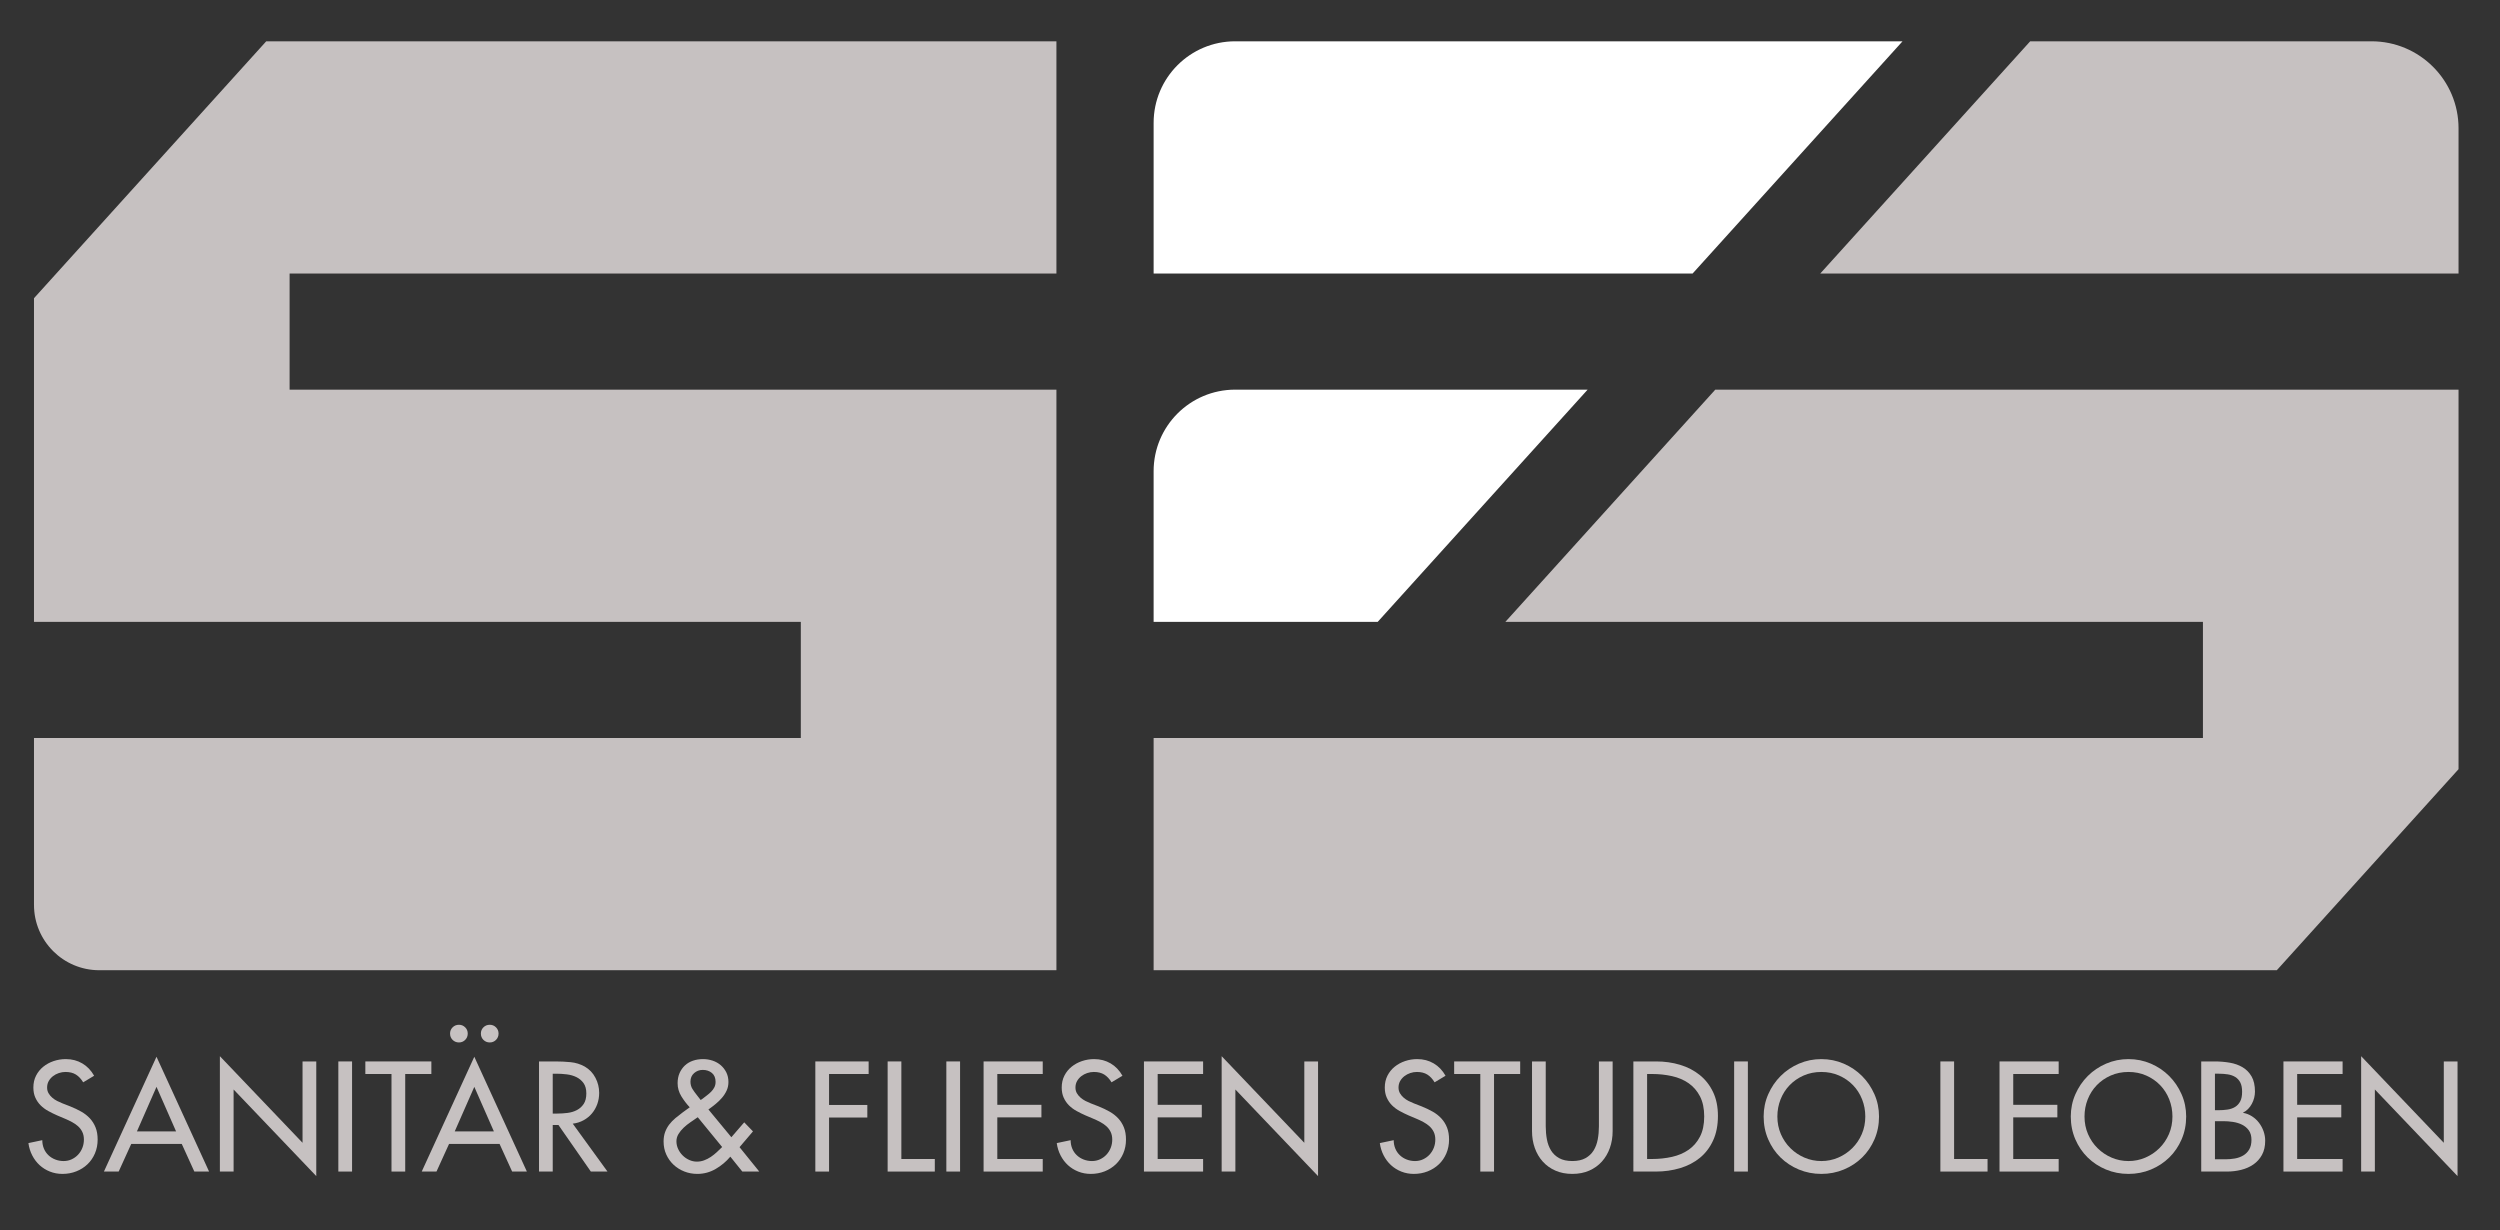
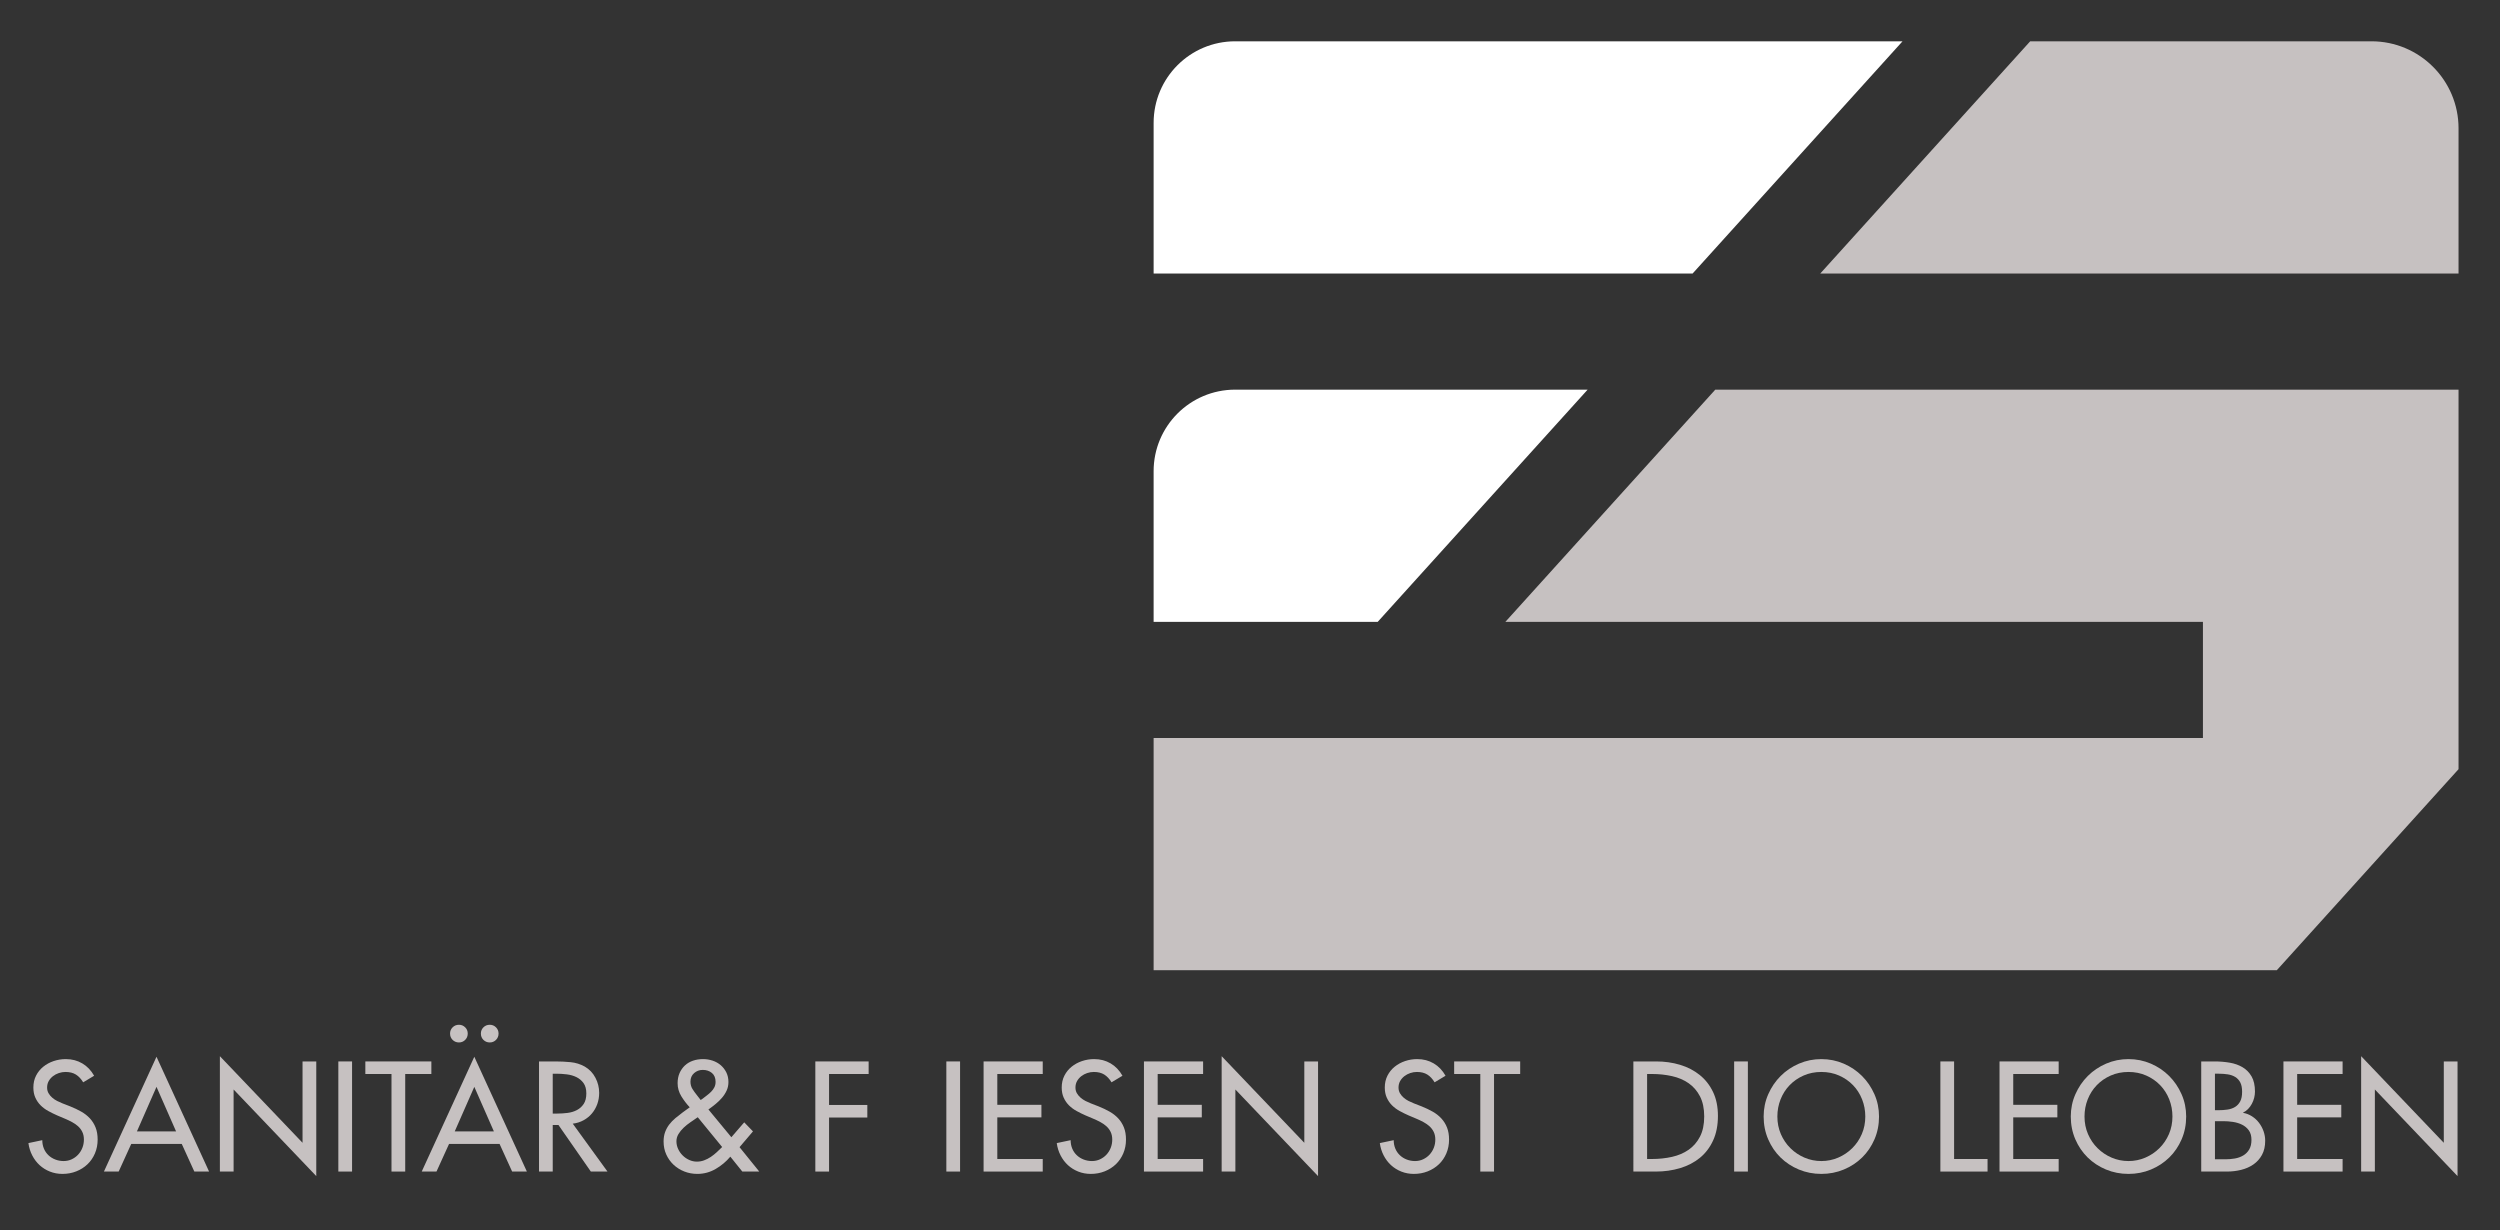
<svg xmlns="http://www.w3.org/2000/svg" version="1.1" id="Ebene_1" x="0px" y="0px" viewBox="0 0 307.487 151.337" enable-background="new 0 0 307.487 151.337" xml:space="preserve">
  <rect x="0" y="0" width="307.487" height="151.337" fill="#333333" stroke="none" />
  <path fill="#C6C1C1" d="M249.702,5.08l-9.659,10.685l-4.522,5.002l-11.64,12.876h11.64h5.601h61.266V15.788  c0-5.914-4.794-10.708-10.708-10.708H249.702z" />
  <path fill="#FFFFFF" d="M174.488,70.914l2.146-2.374l18.637-20.616h-18.637h-3.533h-21.183c-5.539,0-10.029,4.49-10.029,10.029  v18.534h27.561L174.488,70.914z" />
  <path fill="#FFFFFF" d="M176.635,33.643h31.438h0.108L234.002,5.08h-57.367h-6.118h-18.598c-5.539,0-10.029,4.49-10.029,10.029  v18.534h30.35H176.635z" />
  <polygon fill="#C6C1C1" points="235.521,47.924 210.972,47.924 185.151,76.487 235.521,76.487 243.706,76.487 270.95,76.487   270.95,90.769 156.54,90.769 141.889,90.769 141.889,119.331 280.036,119.331 302.388,94.605 302.388,47.924 241.983,47.924 " />
-   <path fill="#C6C1C1" d="M102.43,5.08H32.745L4.181,36.678v39.81h94.315v14.281H4.181v20.532c0,4.435,3.595,8.031,8.031,8.031h69.722  h20.496h7.337h20.167V90.769V47.924h-20.167h-7.337H35.619V33.643h66.811h7.337h20.167V5.08h-20.167H102.43z" />
  <path fill="#C6C1C1" d="M10.231,133.12c-0.252-0.419-0.548-0.736-0.89-0.952c-0.341-0.215-0.769-0.323-1.284-0.323  c-0.276,0-0.548,0.045-0.817,0.134c-0.27,0.09-0.512,0.219-0.728,0.387c-0.215,0.168-0.389,0.368-0.521,0.602  c-0.132,0.233-0.197,0.5-0.197,0.799c0,0.264,0.06,0.497,0.179,0.701c0.12,0.203,0.27,0.383,0.449,0.538  c0.18,0.156,0.38,0.291,0.602,0.405c0.222,0.113,0.44,0.212,0.656,0.296l0.97,0.377c0.479,0.192,0.925,0.404,1.338,0.638  c0.413,0.233,0.769,0.512,1.069,0.835c0.299,0.324,0.533,0.698,0.701,1.123c0.167,0.425,0.251,0.919,0.251,1.482  c0,0.611-0.111,1.177-0.332,1.698c-0.222,0.521-0.527,0.967-0.916,1.338c-0.389,0.371-0.848,0.662-1.375,0.871  c-0.527,0.21-1.095,0.315-1.706,0.315c-0.551,0-1.066-0.097-1.545-0.288c-0.479-0.191-0.901-0.455-1.266-0.79  c-0.366-0.335-0.668-0.737-0.908-1.204c-0.239-0.467-0.395-0.97-0.467-1.509l1.707-0.359c0,0.371,0.066,0.716,0.197,1.033  c0.132,0.317,0.318,0.59,0.558,0.817c0.239,0.228,0.52,0.404,0.844,0.53c0.323,0.126,0.664,0.189,1.024,0.189  c0.359,0,0.691-0.072,0.996-0.216c0.306-0.144,0.569-0.335,0.791-0.575c0.222-0.239,0.395-0.517,0.521-0.835  c0.126-0.317,0.188-0.656,0.188-1.015s-0.066-0.674-0.197-0.943c-0.132-0.269-0.309-0.503-0.53-0.701  c-0.222-0.197-0.473-0.371-0.755-0.521c-0.281-0.149-0.565-0.284-0.853-0.404l-0.934-0.395c-0.383-0.168-0.754-0.35-1.113-0.548  c-0.36-0.197-0.674-0.431-0.944-0.7c-0.269-0.27-0.485-0.584-0.646-0.944c-0.162-0.359-0.243-0.772-0.243-1.239  c0-0.551,0.111-1.042,0.333-1.473c0.221-0.431,0.517-0.797,0.889-1.096c0.371-0.299,0.796-0.53,1.275-0.692  c0.479-0.161,0.976-0.242,1.491-0.242c0.755,0,1.431,0.177,2.03,0.53s1.084,0.859,1.455,1.518L10.231,133.12z" />
  <path fill="#C6C1C1" d="M16.141,140.701l-1.545,3.395h-1.814l6.467-14.12l6.467,14.12h-1.814l-1.545-3.395H16.141z M19.249,133.677  l-2.407,5.479h4.814L19.249,133.677z" />
  <polygon fill="#C6C1C1" points="27.044,129.905 37.211,140.557 37.211,130.551 38.9,130.551 38.9,144.653 28.732,134.001   28.732,144.096 27.044,144.096 " />
  <rect x="41.614" y="130.551" fill="#C6C1C1" width="1.688" height="13.545" />
  <polygon fill="#C6C1C1" points="49.84,144.096 48.152,144.096 48.152,132.096 44.936,132.096 44.936,130.551 53.056,130.551   53.056,132.096 49.84,132.096 " />
  <path fill="#C6C1C1" d="M55.23,140.701l-1.545,3.395h-1.814l6.467-14.12l6.466,14.12h-1.813l-1.545-3.395H55.23z M56.451,126.042  c0.3,0,0.554,0.105,0.764,0.314c0.21,0.21,0.315,0.465,0.315,0.764c0,0.312-0.105,0.572-0.315,0.781  c-0.21,0.21-0.464,0.315-0.764,0.315c-0.311,0-0.571-0.105-0.781-0.315c-0.21-0.209-0.314-0.469-0.314-0.781  c0-0.299,0.104-0.554,0.314-0.764C55.88,126.147,56.14,126.042,56.451,126.042 M58.338,133.677l-2.408,5.479h4.815L58.338,133.677z   M60.242,126.042c0.299,0,0.554,0.105,0.763,0.314c0.21,0.21,0.315,0.465,0.315,0.764c0,0.312-0.105,0.572-0.315,0.781  c-0.209,0.21-0.464,0.315-0.763,0.315c-0.312,0-0.572-0.105-0.782-0.315c-0.209-0.209-0.314-0.469-0.314-0.781  c0-0.299,0.105-0.554,0.314-0.764C59.67,126.147,59.93,126.042,60.242,126.042" />
  <path fill="#C6C1C1" d="M74.719,144.096h-2.048l-3.987-5.731h-0.701v5.731h-1.688v-13.545h2.047c0.599,0,1.21,0.03,1.833,0.09  c0.622,0.06,1.203,0.24,1.742,0.539c0.575,0.335,1.015,0.796,1.32,1.383c0.306,0.587,0.458,1.204,0.458,1.85  c0,0.491-0.077,0.952-0.233,1.384c-0.156,0.431-0.375,0.814-0.656,1.149c-0.281,0.336-0.622,0.614-1.024,0.835  c-0.401,0.222-0.847,0.363-1.338,0.423L74.719,144.096z M67.983,136.964h0.539c0.431,0,0.859-0.027,1.284-0.081  c0.426-0.054,0.809-0.17,1.15-0.35c0.341-0.179,0.62-0.431,0.836-0.755c0.215-0.323,0.323-0.754,0.323-1.293  c0-0.527-0.114-0.949-0.341-1.266c-0.228-0.317-0.519-0.563-0.872-0.737c-0.353-0.173-0.749-0.287-1.186-0.341  c-0.437-0.054-0.865-0.081-1.284-0.081h-0.449V136.964z" />
  <path fill="#C6C1C1" d="M89.827,142.263c-0.515,0.611-1.12,1.117-1.814,1.518c-0.695,0.402-1.444,0.602-2.246,0.602  c-0.563,0-1.096-0.099-1.599-0.296c-0.502-0.198-0.942-0.473-1.32-0.827c-0.377-0.353-0.677-0.772-0.898-1.257  c-0.222-0.485-0.332-1.021-0.332-1.608c0-0.431,0.063-0.817,0.188-1.159c0.126-0.341,0.297-0.652,0.512-0.934  c0.216-0.281,0.467-0.541,0.755-0.781c0.287-0.239,0.593-0.479,0.916-0.719l0.844-0.61c-0.383-0.407-0.728-0.859-1.033-1.356  c-0.305-0.498-0.458-1.034-0.458-1.608c0-0.467,0.081-0.883,0.242-1.249c0.162-0.365,0.381-0.676,0.656-0.934  c0.276-0.257,0.605-0.452,0.989-0.584c0.382-0.131,0.795-0.197,1.239-0.197c0.407,0,0.799,0.063,1.177,0.188  c0.376,0.126,0.709,0.312,0.997,0.557c0.287,0.246,0.517,0.542,0.691,0.89c0.173,0.347,0.261,0.742,0.261,1.185  c0,0.383-0.075,0.736-0.225,1.06c-0.15,0.323-0.345,0.623-0.584,0.898c-0.24,0.275-0.503,0.53-0.79,0.763  c-0.287,0.234-0.575,0.453-0.863,0.656l2.821,3.413l1.581-1.832l1.077,1.114l-1.652,1.94l2.425,3H91.3L89.827,142.263z   M85.66,137.521c-0.24,0.168-0.501,0.348-0.782,0.539c-0.281,0.192-0.548,0.407-0.799,0.647c-0.252,0.239-0.461,0.497-0.629,0.772  c-0.168,0.275-0.252,0.575-0.252,0.898c0,0.324,0.069,0.635,0.207,0.935c0.137,0.299,0.324,0.565,0.557,0.799  c0.233,0.233,0.503,0.419,0.809,0.557c0.305,0.137,0.619,0.206,0.942,0.206c0.311,0,0.611-0.054,0.898-0.162  c0.288-0.107,0.56-0.248,0.818-0.421c0.258-0.174,0.5-0.366,0.727-0.576c0.228-0.209,0.449-0.421,0.665-0.637l-3-3.665  L85.66,137.521z M86.396,135.15c0.167-0.132,0.347-0.27,0.539-0.414c0.191-0.143,0.368-0.296,0.53-0.458  c0.161-0.161,0.293-0.341,0.395-0.538c0.101-0.198,0.153-0.423,0.153-0.674c0-0.479-0.15-0.844-0.45-1.096  c-0.299-0.251-0.676-0.377-1.131-0.377c-0.408,0-0.761,0.132-1.06,0.395c-0.299,0.264-0.449,0.611-0.449,1.042  c0,0.348,0.084,0.653,0.251,0.916c0.168,0.264,0.353,0.521,0.557,0.773l0.45,0.575L86.396,135.15z" />
  <polygon fill="#C6C1C1" points="101.97,132.096 101.97,135.905 106.677,135.905 106.677,137.45 101.97,137.45 101.97,144.096   100.282,144.096 100.282,130.551 106.838,130.551 106.838,132.096 " />
-   <polygon fill="#C6C1C1" points="110.862,142.551 114.976,142.551 114.976,144.096 109.174,144.096 109.174,130.551 110.862,130.551   " />
  <rect x="116.396" y="130.551" fill="#C6C1C1" width="1.688" height="13.545" />
  <polygon fill="#C6C1C1" points="120.976,130.551 128.251,130.551 128.251,132.096 122.664,132.096 122.664,135.886 128.09,135.886   128.09,137.431 122.664,137.431 122.664,142.551 128.251,142.551 128.251,144.096 120.976,144.096 " />
  <path fill="#C6C1C1" d="M136.712,133.12c-0.252-0.419-0.548-0.736-0.89-0.952c-0.341-0.215-0.769-0.323-1.284-0.323  c-0.276,0-0.548,0.045-0.817,0.134c-0.27,0.09-0.512,0.219-0.728,0.387c-0.215,0.168-0.389,0.368-0.521,0.602  c-0.132,0.233-0.197,0.5-0.197,0.799c0,0.264,0.06,0.497,0.179,0.701c0.12,0.203,0.27,0.383,0.449,0.538  c0.18,0.156,0.38,0.291,0.602,0.405c0.222,0.113,0.44,0.212,0.656,0.296l0.97,0.377c0.479,0.192,0.925,0.404,1.338,0.638  c0.413,0.233,0.769,0.512,1.069,0.835c0.299,0.324,0.533,0.698,0.701,1.123c0.167,0.425,0.251,0.919,0.251,1.482  c0,0.611-0.111,1.177-0.332,1.698c-0.222,0.521-0.527,0.967-0.916,1.338c-0.389,0.371-0.848,0.662-1.375,0.871  c-0.527,0.21-1.095,0.315-1.706,0.315c-0.551,0-1.066-0.097-1.545-0.288c-0.479-0.191-0.901-0.455-1.266-0.79  c-0.366-0.335-0.668-0.737-0.908-1.204c-0.239-0.467-0.395-0.97-0.467-1.509l1.707-0.359c0,0.371,0.066,0.716,0.197,1.033  c0.132,0.317,0.318,0.59,0.558,0.817c0.239,0.228,0.52,0.404,0.844,0.53c0.323,0.126,0.664,0.189,1.024,0.189  c0.359,0,0.691-0.072,0.996-0.216c0.306-0.144,0.569-0.335,0.791-0.575c0.222-0.239,0.395-0.517,0.521-0.835  c0.126-0.317,0.188-0.656,0.188-1.015s-0.066-0.674-0.197-0.943c-0.132-0.269-0.309-0.503-0.53-0.701  c-0.222-0.197-0.473-0.371-0.755-0.521c-0.281-0.149-0.565-0.284-0.853-0.404l-0.934-0.395c-0.383-0.168-0.754-0.35-1.113-0.548  c-0.36-0.197-0.674-0.431-0.944-0.7c-0.269-0.27-0.485-0.584-0.646-0.944c-0.162-0.359-0.243-0.772-0.243-1.239  c0-0.551,0.111-1.042,0.333-1.473c0.221-0.431,0.517-0.797,0.889-1.096c0.371-0.299,0.796-0.53,1.275-0.692  c0.479-0.161,0.976-0.242,1.491-0.242c0.755,0,1.431,0.177,2.03,0.53s1.084,0.859,1.455,1.518L136.712,133.12z" />
  <polygon fill="#C6C1C1" points="140.7,130.551 147.975,130.551 147.975,132.096 142.388,132.096 142.388,135.886 147.814,135.886   147.814,137.431 142.388,137.431 142.388,142.551 147.975,142.551 147.975,144.096 140.7,144.096 " />
  <polygon fill="#C6C1C1" points="150.257,129.905 160.424,140.557 160.424,130.551 162.113,130.551 162.113,144.653 151.945,134.001   151.945,144.096 150.257,144.096 " />
  <path fill="#C6C1C1" d="M176.448,133.12c-0.252-0.419-0.548-0.736-0.89-0.952c-0.341-0.215-0.769-0.323-1.284-0.323  c-0.276,0-0.548,0.045-0.817,0.134c-0.27,0.09-0.512,0.219-0.728,0.387c-0.215,0.168-0.389,0.368-0.521,0.602  c-0.132,0.233-0.197,0.5-0.197,0.799c0,0.264,0.06,0.497,0.179,0.701c0.12,0.203,0.27,0.383,0.449,0.538  c0.18,0.156,0.38,0.291,0.602,0.405c0.222,0.113,0.44,0.212,0.656,0.296l0.97,0.377c0.479,0.192,0.925,0.404,1.338,0.638  c0.413,0.233,0.769,0.512,1.069,0.835c0.299,0.324,0.533,0.698,0.701,1.123c0.167,0.425,0.251,0.919,0.251,1.482  c0,0.611-0.111,1.177-0.332,1.698c-0.222,0.521-0.527,0.967-0.916,1.338c-0.389,0.371-0.848,0.662-1.375,0.871  c-0.527,0.21-1.095,0.315-1.706,0.315c-0.551,0-1.066-0.097-1.545-0.288c-0.479-0.191-0.901-0.455-1.266-0.79  c-0.366-0.335-0.668-0.737-0.908-1.204c-0.239-0.467-0.395-0.97-0.467-1.509l1.707-0.359c0,0.371,0.066,0.716,0.197,1.033  c0.132,0.317,0.318,0.59,0.558,0.817c0.239,0.228,0.52,0.404,0.844,0.53c0.323,0.126,0.664,0.189,1.024,0.189  c0.359,0,0.691-0.072,0.996-0.216c0.306-0.144,0.569-0.335,0.791-0.575c0.222-0.239,0.395-0.517,0.521-0.835  c0.126-0.317,0.188-0.656,0.188-1.015s-0.066-0.674-0.197-0.943c-0.132-0.269-0.309-0.503-0.53-0.701  c-0.222-0.197-0.473-0.371-0.755-0.521c-0.281-0.149-0.565-0.284-0.853-0.404l-0.934-0.395c-0.383-0.168-0.754-0.35-1.113-0.548  c-0.36-0.197-0.674-0.431-0.944-0.7c-0.269-0.27-0.485-0.584-0.646-0.944c-0.162-0.359-0.243-0.772-0.243-1.239  c0-0.551,0.111-1.042,0.333-1.473c0.221-0.431,0.517-0.797,0.889-1.096c0.371-0.299,0.796-0.53,1.275-0.692  c0.479-0.161,0.976-0.242,1.491-0.242c0.755,0,1.431,0.177,2.03,0.53s1.084,0.859,1.455,1.518L176.448,133.12z" />
  <polygon fill="#C6C1C1" points="183.758,144.096 182.07,144.096 182.07,132.096 178.854,132.096 178.854,130.551 186.974,130.551   186.974,132.096 183.758,132.096 " />
-   <path fill="#C6C1C1" d="M190.118,130.551v7.994c0,0.551,0.048,1.084,0.144,1.599c0.095,0.515,0.266,0.97,0.512,1.365  c0.245,0.396,0.58,0.709,1.006,0.943c0.424,0.234,0.961,0.35,1.608,0.35c0.646,0,1.182-0.116,1.607-0.35  c0.425-0.234,0.761-0.547,1.006-0.943c0.245-0.395,0.416-0.85,0.512-1.365s0.144-1.048,0.144-1.599v-7.994h1.689v8.569  c0,0.743-0.115,1.434-0.342,2.075c-0.228,0.641-0.554,1.197-0.979,1.67c-0.425,0.474-0.943,0.845-1.554,1.114  c-0.611,0.27-1.305,0.405-2.083,0.405c-0.779,0-1.474-0.135-2.084-0.405c-0.611-0.269-1.129-0.64-1.554-1.114  c-0.425-0.473-0.752-1.029-0.979-1.67c-0.228-0.641-0.341-1.332-0.341-2.075v-8.569H190.118z" />
  <path fill="#C6C1C1" d="M200.896,130.551h2.802c1.042,0,2.021,0.138,2.937,0.414c0.916,0.275,1.721,0.691,2.416,1.248  c0.694,0.557,1.242,1.255,1.643,2.092c0.402,0.839,0.602,1.821,0.602,2.947c0,1.15-0.197,2.155-0.592,3.018  c-0.396,0.862-0.938,1.574-1.626,2.137c-0.689,0.563-1.5,0.985-2.434,1.267c-0.935,0.281-1.935,0.422-3,0.422h-2.748V130.551z   M202.585,142.551h0.593c0.862,0,1.682-0.087,2.461-0.26c0.778-0.174,1.461-0.465,2.048-0.872c0.586-0.407,1.053-0.946,1.401-1.617  c0.347-0.67,0.521-1.496,0.521-2.479c0-0.981-0.174-1.808-0.521-2.479c-0.348-0.67-0.815-1.209-1.401-1.616  c-0.587-0.407-1.27-0.698-2.048-0.871c-0.779-0.174-1.599-0.261-2.461-0.261h-0.593V142.551z" />
  <rect x="213.291" y="130.551" fill="#C6C1C1" width="1.688" height="13.545" />
  <path fill="#C6C1C1" d="M224.015,130.264c0.97,0,1.886,0.186,2.749,0.557c0.862,0.372,1.613,0.878,2.254,1.518  c0.641,0.641,1.15,1.389,1.527,2.246c0.377,0.856,0.566,1.769,0.566,2.739c0,1.006-0.186,1.94-0.557,2.802  c-0.372,0.863-0.877,1.608-1.518,2.237c-0.641,0.628-1.392,1.123-2.254,1.482c-0.863,0.359-1.785,0.539-2.767,0.539  c-0.982,0-1.904-0.18-2.767-0.539c-0.862-0.359-1.613-0.854-2.254-1.482c-0.641-0.629-1.147-1.374-1.518-2.237  c-0.371-0.862-0.557-1.796-0.557-2.802c0-0.97,0.189-1.883,0.566-2.739c0.377-0.857,0.886-1.605,1.527-2.246  c0.641-0.64,1.392-1.146,2.254-1.518C222.129,130.45,223.045,130.264,224.015,130.264 M224.015,142.803  c0.73,0,1.422-0.141,2.075-0.422c0.653-0.281,1.227-0.667,1.724-1.159c0.497-0.491,0.889-1.068,1.177-1.733  c0.287-0.665,0.431-1.386,0.431-2.165c0-0.742-0.132-1.446-0.395-2.111c-0.263-0.664-0.635-1.245-1.114-1.742  c-0.479-0.497-1.051-0.892-1.715-1.186c-0.665-0.293-1.392-0.44-2.183-0.44c-0.791,0-1.518,0.147-2.183,0.44  c-0.664,0.294-1.236,0.689-1.715,1.186c-0.479,0.497-0.851,1.078-1.114,1.742c-0.263,0.665-0.395,1.369-0.395,2.111  c0,0.779,0.144,1.5,0.431,2.165c0.288,0.665,0.68,1.242,1.177,1.733c0.496,0.492,1.071,0.878,1.724,1.159  C222.593,142.662,223.285,142.803,224.015,142.803" />
  <polygon fill="#C6C1C1" points="240.344,142.551 244.458,142.551 244.458,144.096 238.656,144.096 238.656,130.551 240.344,130.551   " />
  <polygon fill="#C6C1C1" points="245.93,130.551 253.205,130.551 253.205,132.096 247.618,132.096 247.618,135.886 253.044,135.886   253.044,137.431 247.618,137.431 247.618,142.551 253.205,142.551 253.205,144.096 245.93,144.096 " />
  <path fill="#C6C1C1" d="M261.792,130.264c0.97,0,1.886,0.186,2.749,0.557c0.862,0.372,1.613,0.878,2.254,1.518  c0.641,0.641,1.15,1.389,1.527,2.246c0.377,0.856,0.566,1.769,0.566,2.739c0,1.006-0.186,1.94-0.557,2.802  c-0.372,0.863-0.877,1.608-1.518,2.237c-0.641,0.628-1.392,1.123-2.254,1.482c-0.863,0.359-1.785,0.539-2.767,0.539  c-0.982,0-1.904-0.18-2.767-0.539c-0.862-0.359-1.613-0.854-2.254-1.482c-0.641-0.629-1.147-1.374-1.518-2.237  c-0.371-0.862-0.557-1.796-0.557-2.802c0-0.97,0.189-1.883,0.566-2.739c0.377-0.857,0.886-1.605,1.527-2.246  c0.641-0.64,1.392-1.146,2.254-1.518C259.906,130.45,260.822,130.264,261.792,130.264 M261.792,142.803  c0.73,0,1.422-0.141,2.075-0.422c0.653-0.281,1.227-0.667,1.724-1.159c0.497-0.491,0.889-1.068,1.177-1.733  c0.287-0.665,0.431-1.386,0.431-2.165c0-0.742-0.132-1.446-0.395-2.111c-0.263-0.664-0.635-1.245-1.114-1.742  c-0.479-0.497-1.051-0.892-1.715-1.186c-0.665-0.293-1.392-0.44-2.183-0.44c-0.791,0-1.518,0.147-2.183,0.44  c-0.664,0.294-1.236,0.689-1.715,1.186c-0.479,0.497-0.851,1.078-1.114,1.742c-0.263,0.665-0.395,1.369-0.395,2.111  c0,0.779,0.144,1.5,0.431,2.165c0.288,0.665,0.68,1.242,1.177,1.733c0.496,0.492,1.071,0.878,1.724,1.159  C260.37,142.662,261.062,142.803,261.792,142.803" />
  <path fill="#C6C1C1" d="M270.739,130.551h1.652c0.635,0,1.251,0.051,1.85,0.153c0.599,0.102,1.129,0.29,1.59,0.566  c0.461,0.275,0.829,0.652,1.105,1.131c0.275,0.479,0.413,1.103,0.413,1.869c0,0.251-0.033,0.505-0.099,0.763  c-0.066,0.258-0.161,0.503-0.287,0.737c-0.126,0.233-0.279,0.443-0.458,0.629c-0.18,0.185-0.384,0.332-0.611,0.439v0.036  c0.395,0.072,0.761,0.216,1.095,0.431c0.336,0.216,0.623,0.483,0.863,0.8s0.425,0.665,0.557,1.042  c0.131,0.377,0.198,0.763,0.198,1.158c0,0.683-0.133,1.264-0.396,1.743c-0.263,0.479-0.617,0.871-1.059,1.177  c-0.444,0.305-0.947,0.527-1.51,0.664c-0.563,0.138-1.143,0.207-1.742,0.207h-3.161V130.551z M272.427,136.551h0.431  c0.395,0,0.769-0.027,1.123-0.081c0.353-0.054,0.661-0.161,0.925-0.323c0.263-0.162,0.473-0.389,0.628-0.683  c0.156-0.293,0.234-0.685,0.234-1.176c0-0.479-0.075-0.863-0.224-1.15c-0.15-0.288-0.357-0.512-0.62-0.674  c-0.264-0.162-0.569-0.269-0.916-0.323c-0.348-0.054-0.719-0.081-1.114-0.081h-0.467V136.551z M272.427,142.587h1.293  c0.395,0,0.782-0.033,1.159-0.099c0.377-0.066,0.718-0.189,1.024-0.368c0.305-0.18,0.551-0.425,0.736-0.737  c0.186-0.311,0.279-0.706,0.279-1.185s-0.108-0.868-0.324-1.168c-0.215-0.299-0.494-0.533-0.835-0.701  c-0.341-0.167-0.716-0.281-1.123-0.341c-0.407-0.06-0.796-0.09-1.167-0.09h-1.042V142.587z" />
  <polygon fill="#C6C1C1" points="280.852,130.551 288.127,130.551 288.127,132.096 282.54,132.096 282.54,135.886 287.966,135.886   287.966,137.431 282.54,137.431 282.54,142.551 288.127,142.551 288.127,144.096 280.852,144.096 " />
  <polygon fill="#C6C1C1" points="290.408,129.905 300.575,140.557 300.575,130.551 302.264,130.551 302.264,144.653 292.096,134.001   292.096,144.096 290.408,144.096 " />
</svg>